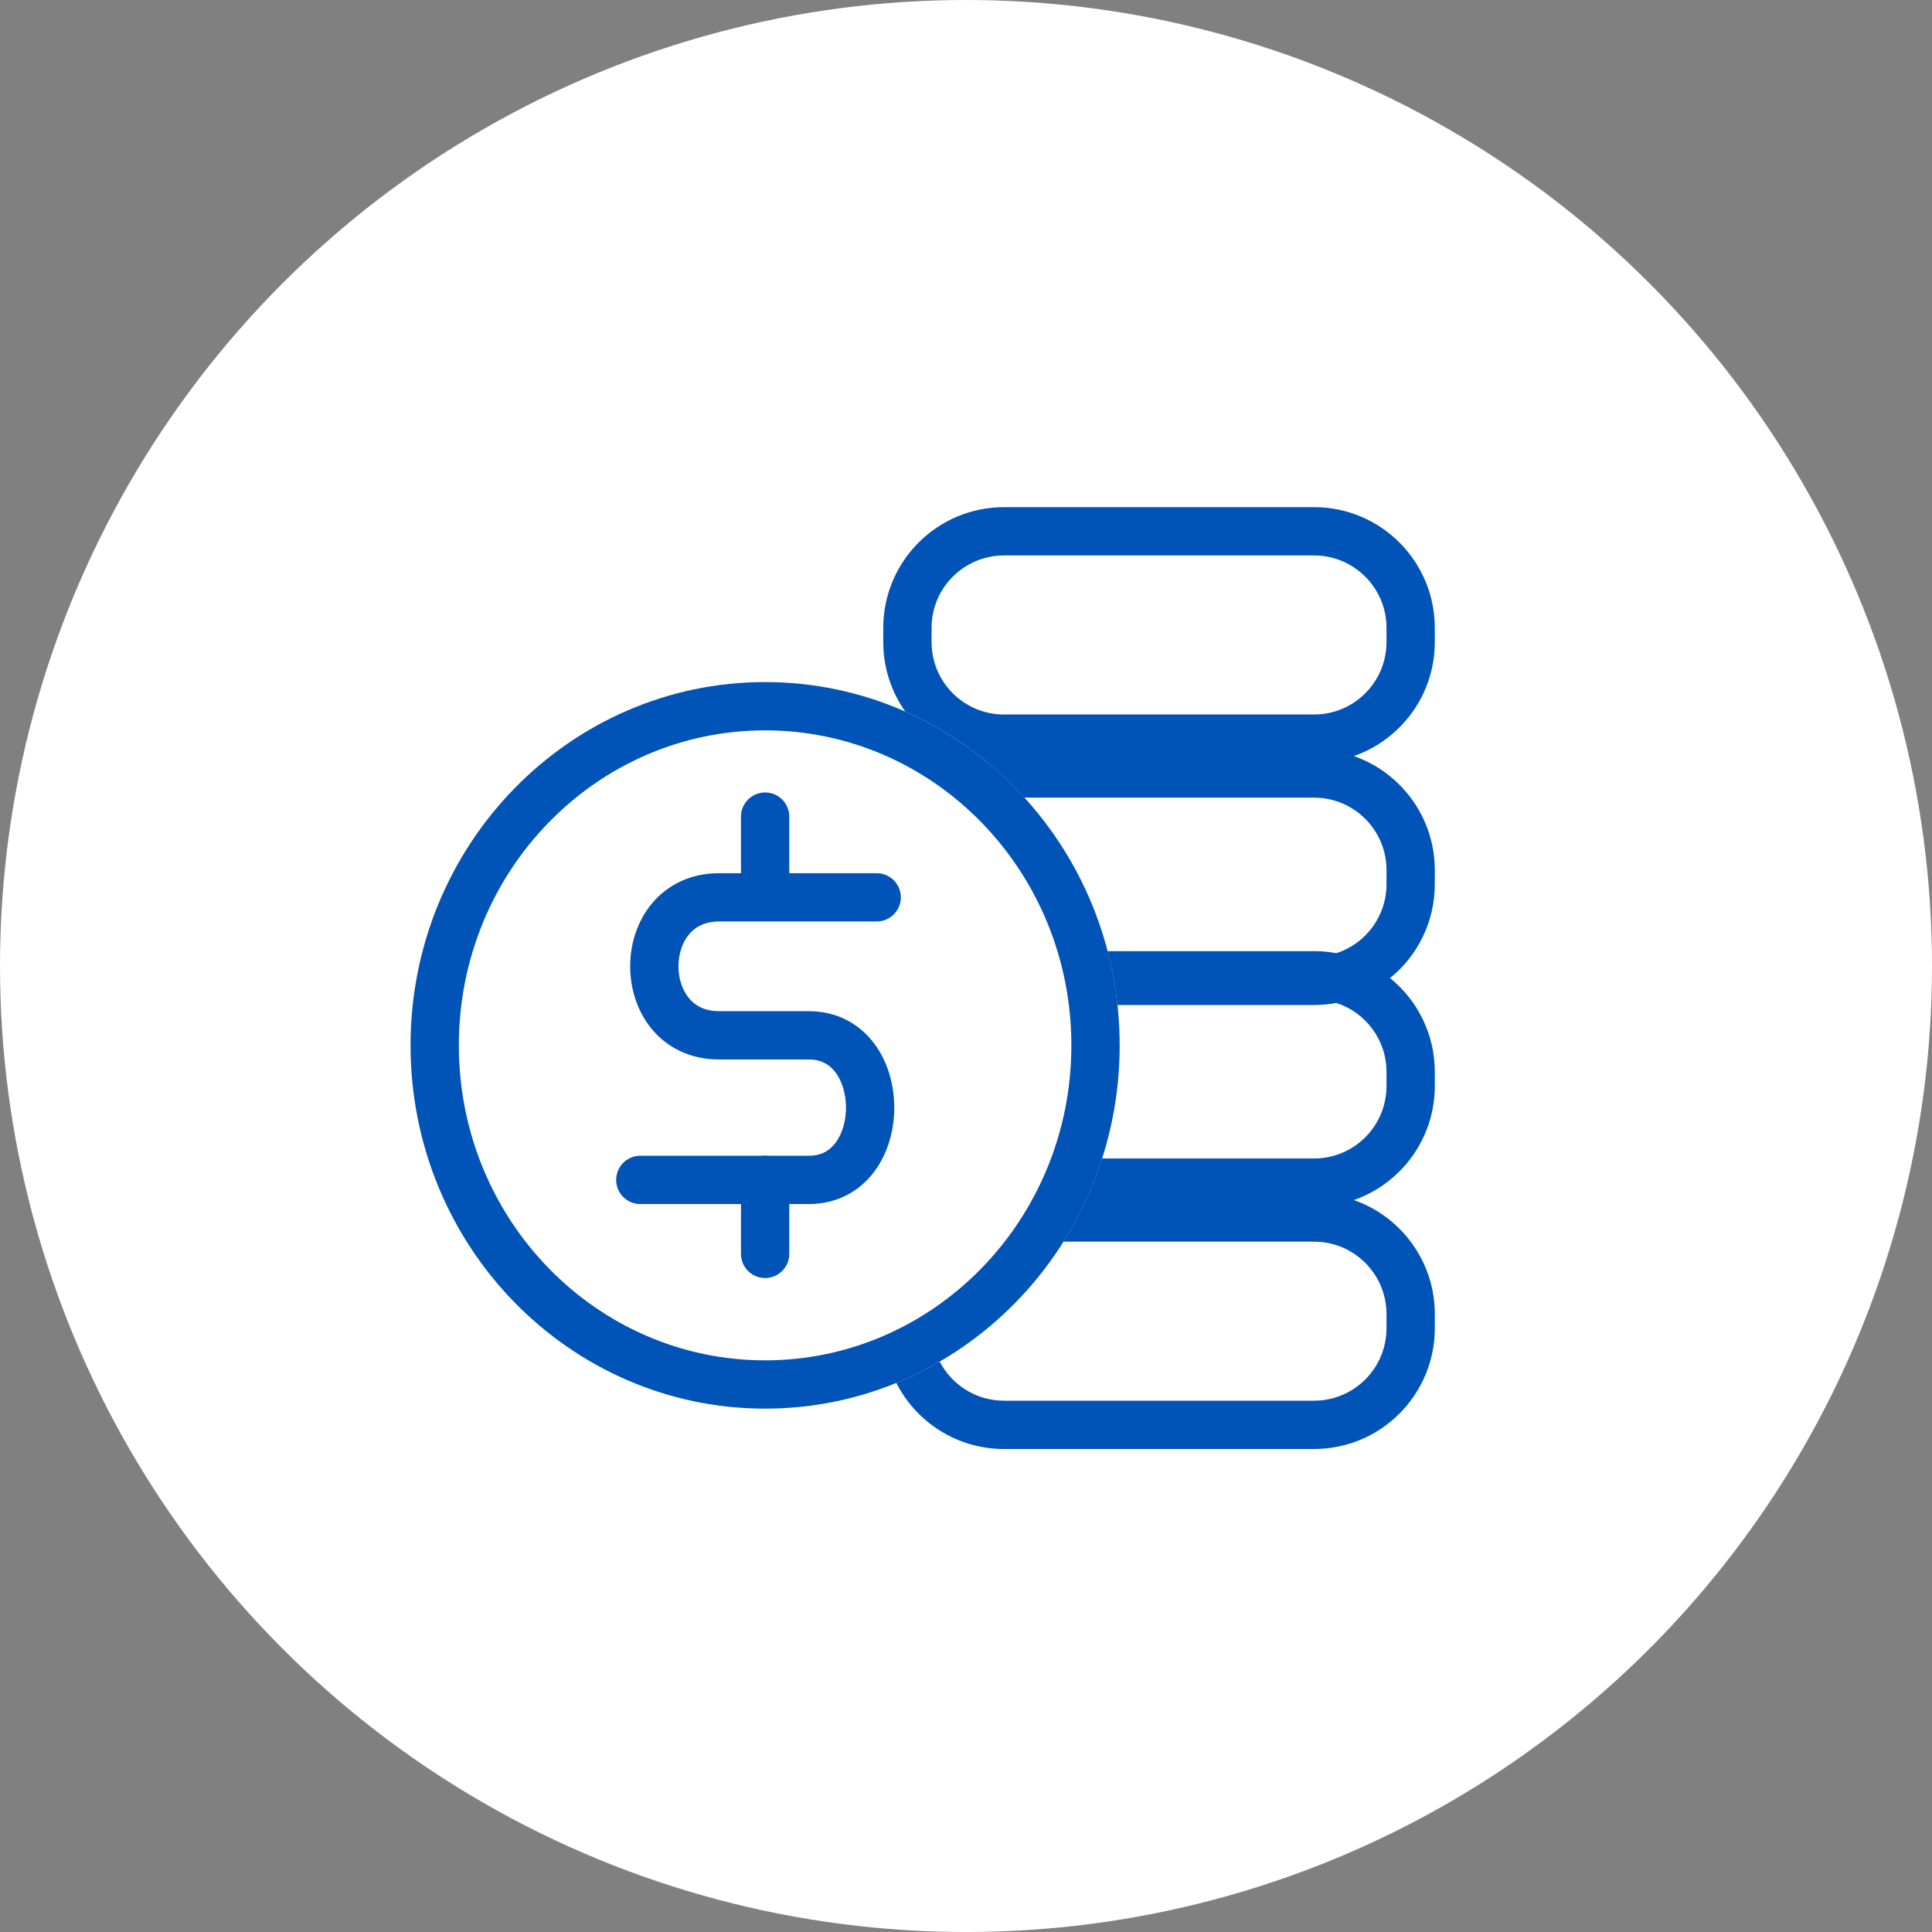
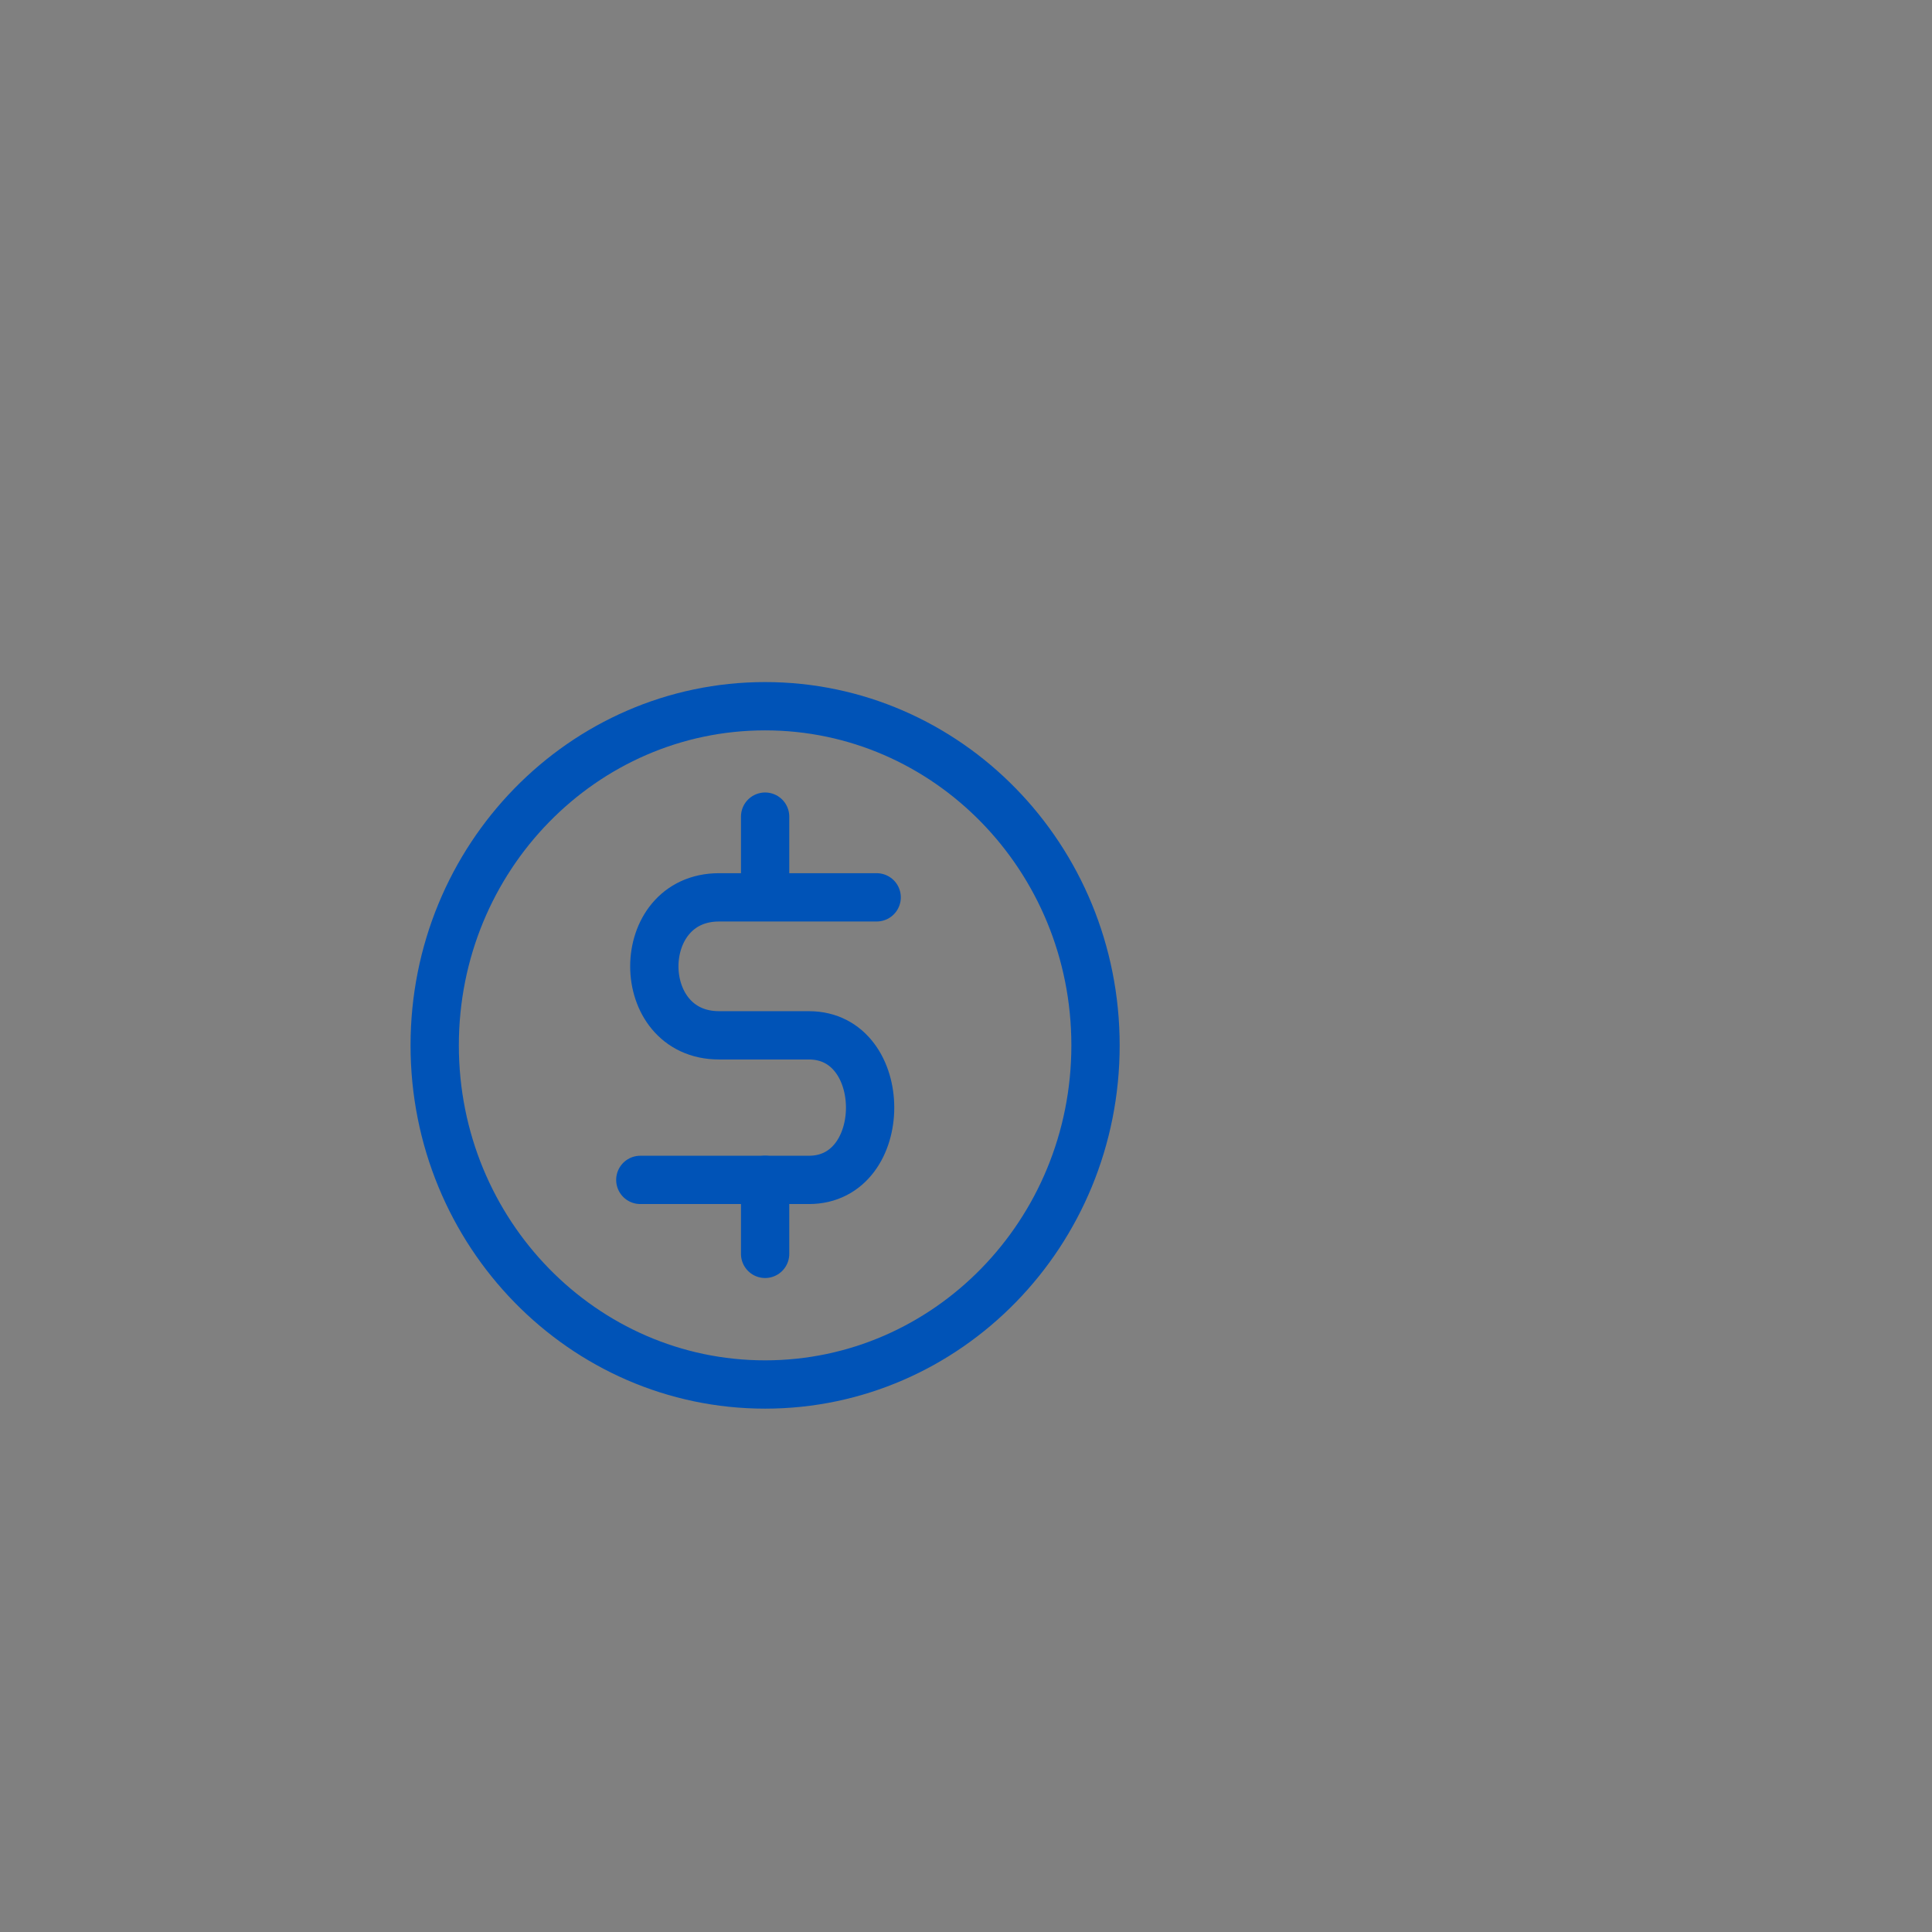
<svg xmlns="http://www.w3.org/2000/svg" width="80" height="80" viewBox="0 0 80 80" fill="none">
  <rect x="0" y="0" width="80" height="80" fill="#808080" stroke="none" />
-   <circle cx="40" cy="40" r="40" fill="white" />
  <path d="M45.363 43.286C45.363 51.065 39.215 57.329 31.681 57.329C24.148 57.329 18 51.065 18 43.286C18 35.507 24.148 29.243 31.681 29.243C39.215 29.243 45.363 35.507 45.363 43.286Z" stroke="#0053B7" stroke-width="2" />
  <path d="M36.301 37.157H29.777C26.2 37.157 26.2 42.871 29.777 42.871H33.496C36.874 42.871 36.874 48.857 33.496 48.857H26.514" stroke="#0053B7" stroke-width="2" stroke-linecap="round" />
  <path d="M31.682 33.815V36.879" stroke="#0053B7" stroke-width="2" stroke-linecap="round" />
  <path d="M31.682 48.856V51.92" stroke="#0053B7" stroke-width="2" stroke-linecap="round" />
-   <path fill-rule="evenodd" clip-rule="evenodd" d="M54.412 23H41.574C39.917 23 38.574 24.343 38.574 26V26.586C38.574 28.243 39.917 29.586 41.574 29.586H54.412C56.069 29.586 57.412 28.243 57.412 26.586V26C57.412 24.343 56.069 23 54.412 23ZM41.574 21C38.813 21 36.574 23.239 36.574 26V26.586C36.574 27.658 36.912 28.651 37.486 29.465C39.366 30.296 41.043 31.517 42.419 33.029H54.412C56.069 33.029 57.412 34.372 57.412 36.029V36.615C57.412 37.95 56.54 39.081 55.335 39.47C55.036 39.414 54.727 39.385 54.412 39.385H45.862C46.051 40.108 46.189 40.853 46.271 41.615H54.412C54.727 41.615 55.036 41.586 55.335 41.53C56.54 41.919 57.412 43.05 57.412 44.385V44.971C57.412 46.628 56.069 47.971 54.412 47.971H45.635C45.244 49.195 44.703 50.351 44.035 51.414H54.412C56.069 51.414 57.412 52.757 57.412 54.414V55C57.412 56.657 56.069 58 54.412 58H41.574C40.416 58 39.41 57.343 38.91 56.381C38.335 56.715 37.736 57.011 37.115 57.264C37.941 58.888 39.628 60 41.574 60H54.412C57.173 60 59.412 57.761 59.412 55V54.414C59.412 52.23 58.012 50.374 56.061 49.692C58.012 49.011 59.412 47.154 59.412 44.971V44.385C59.412 42.816 58.69 41.417 57.56 40.5C58.69 39.583 59.412 38.183 59.412 36.615V36.029C59.412 33.846 58.012 31.989 56.061 31.307C58.012 30.626 59.412 28.769 59.412 26.586V26C59.412 23.239 57.173 21 54.412 21H41.574Z" fill="#0053B7" />
</svg>